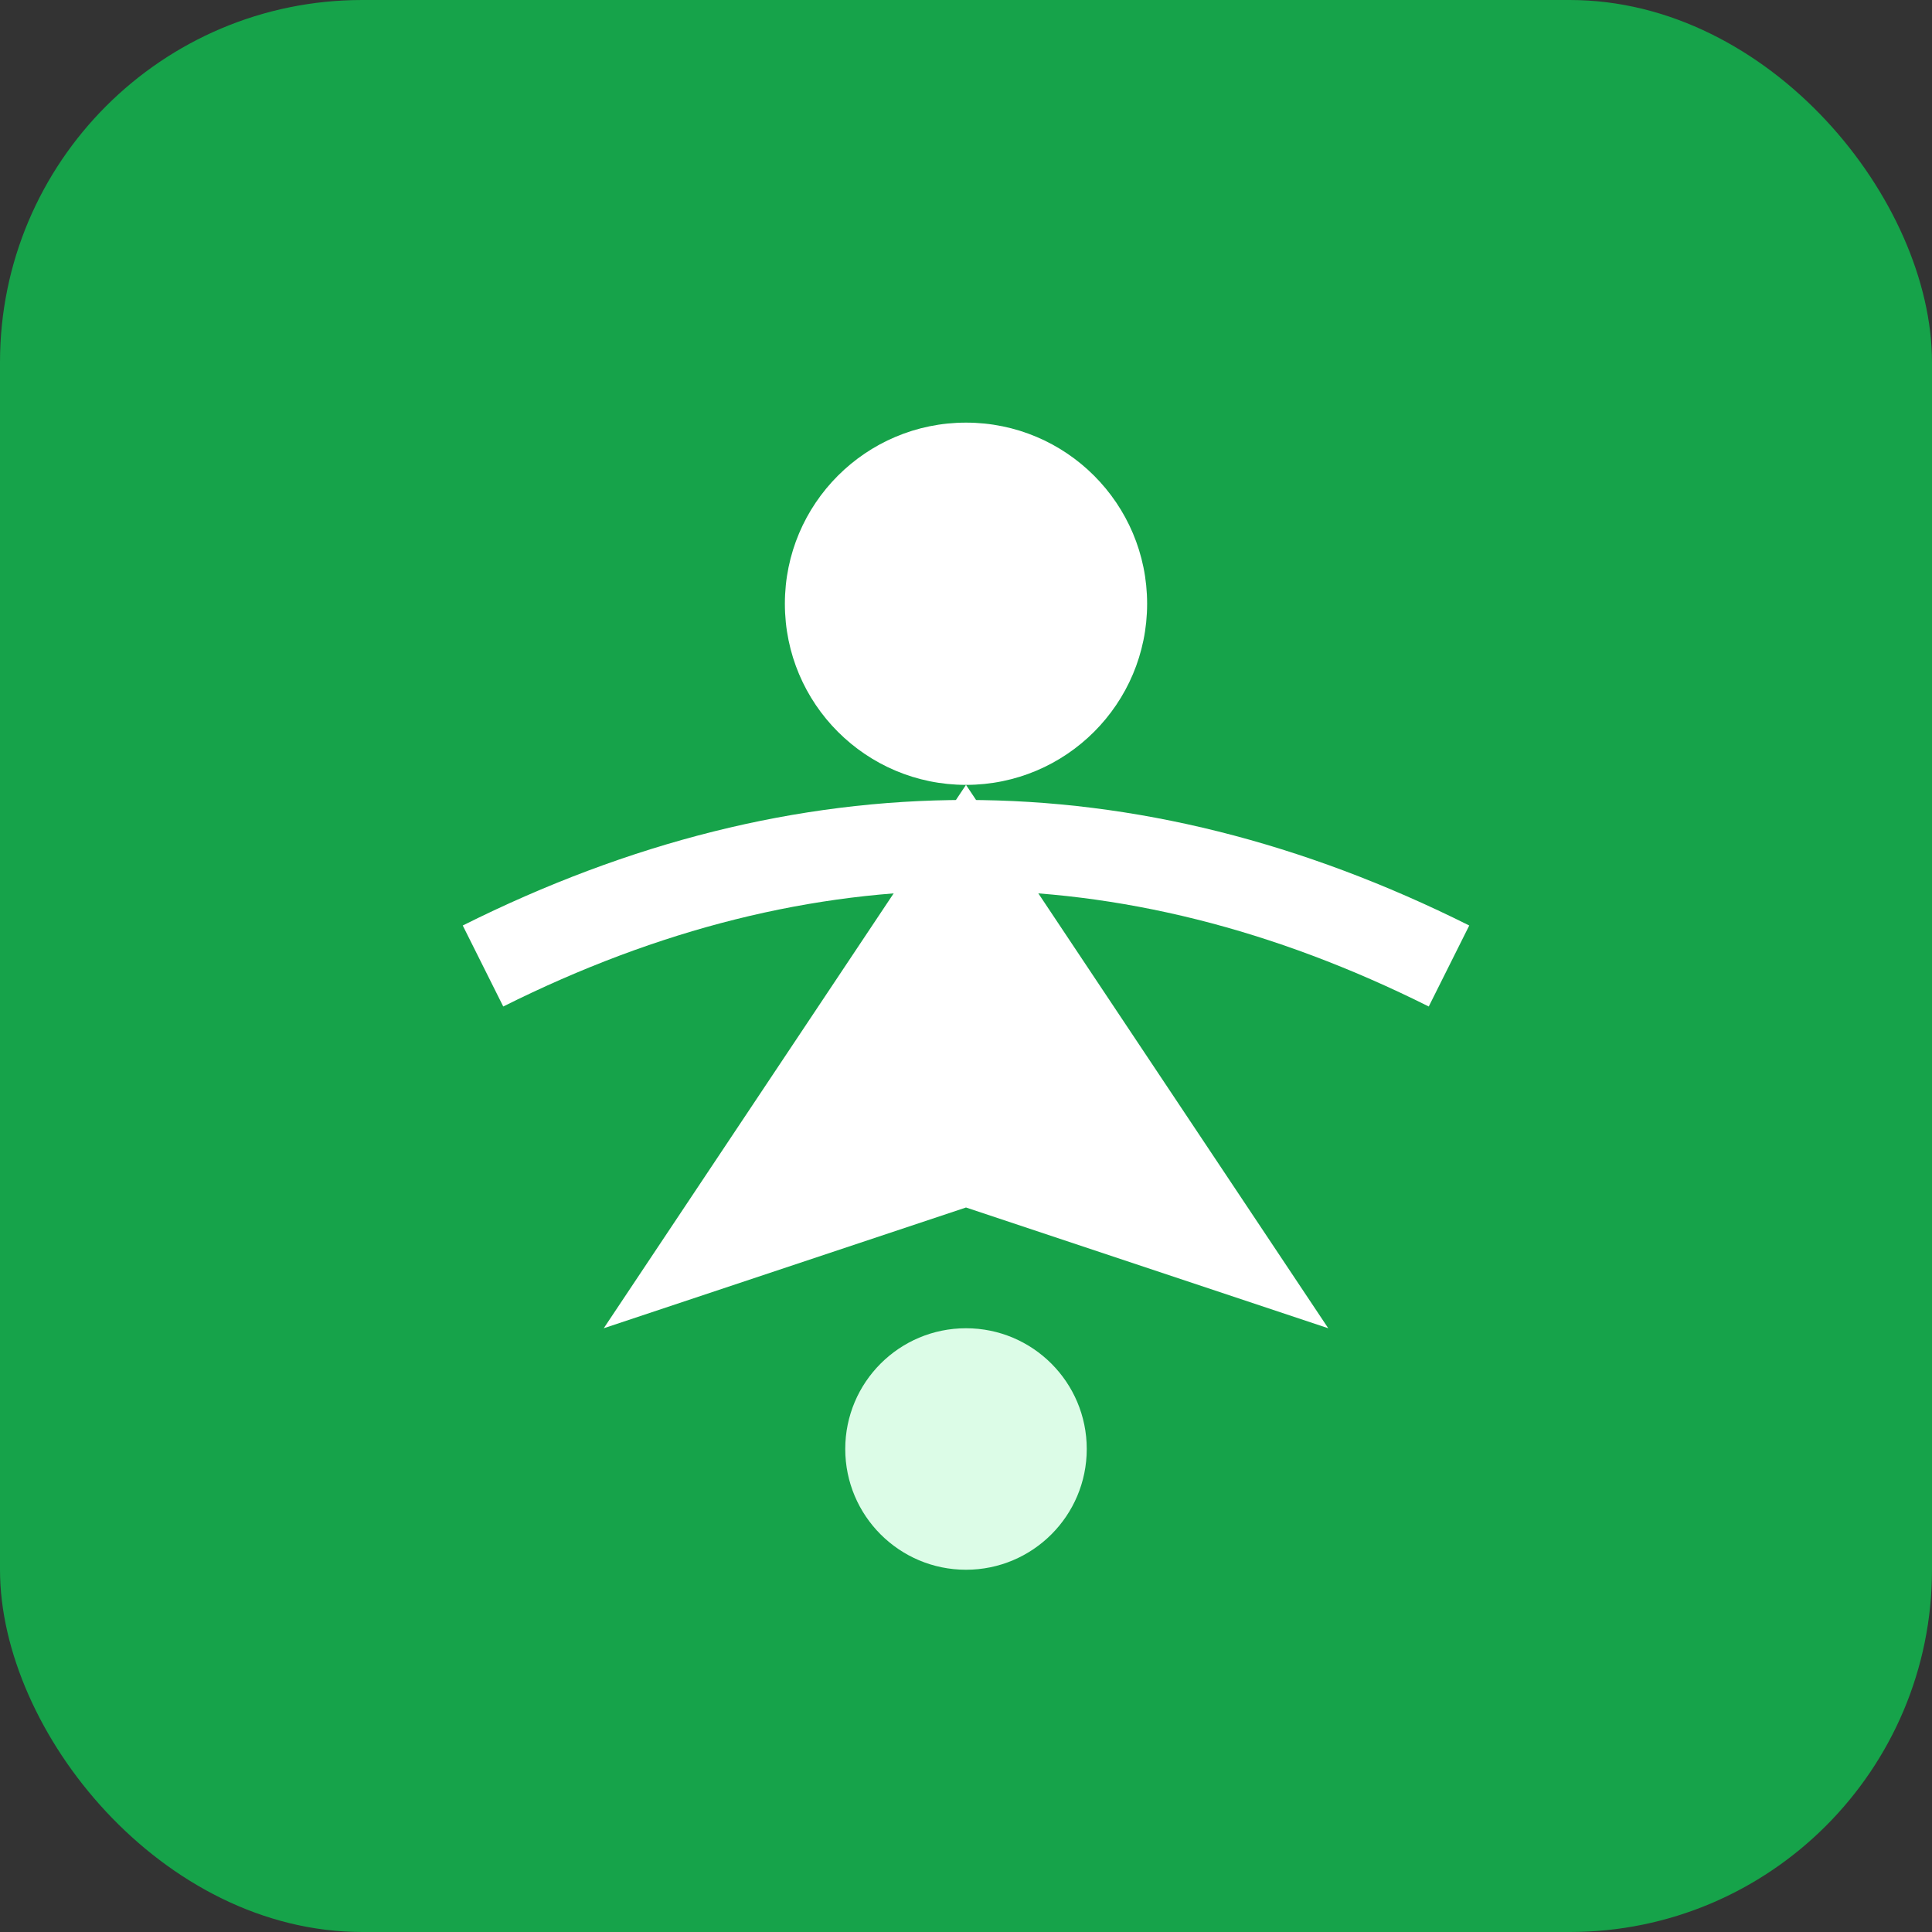
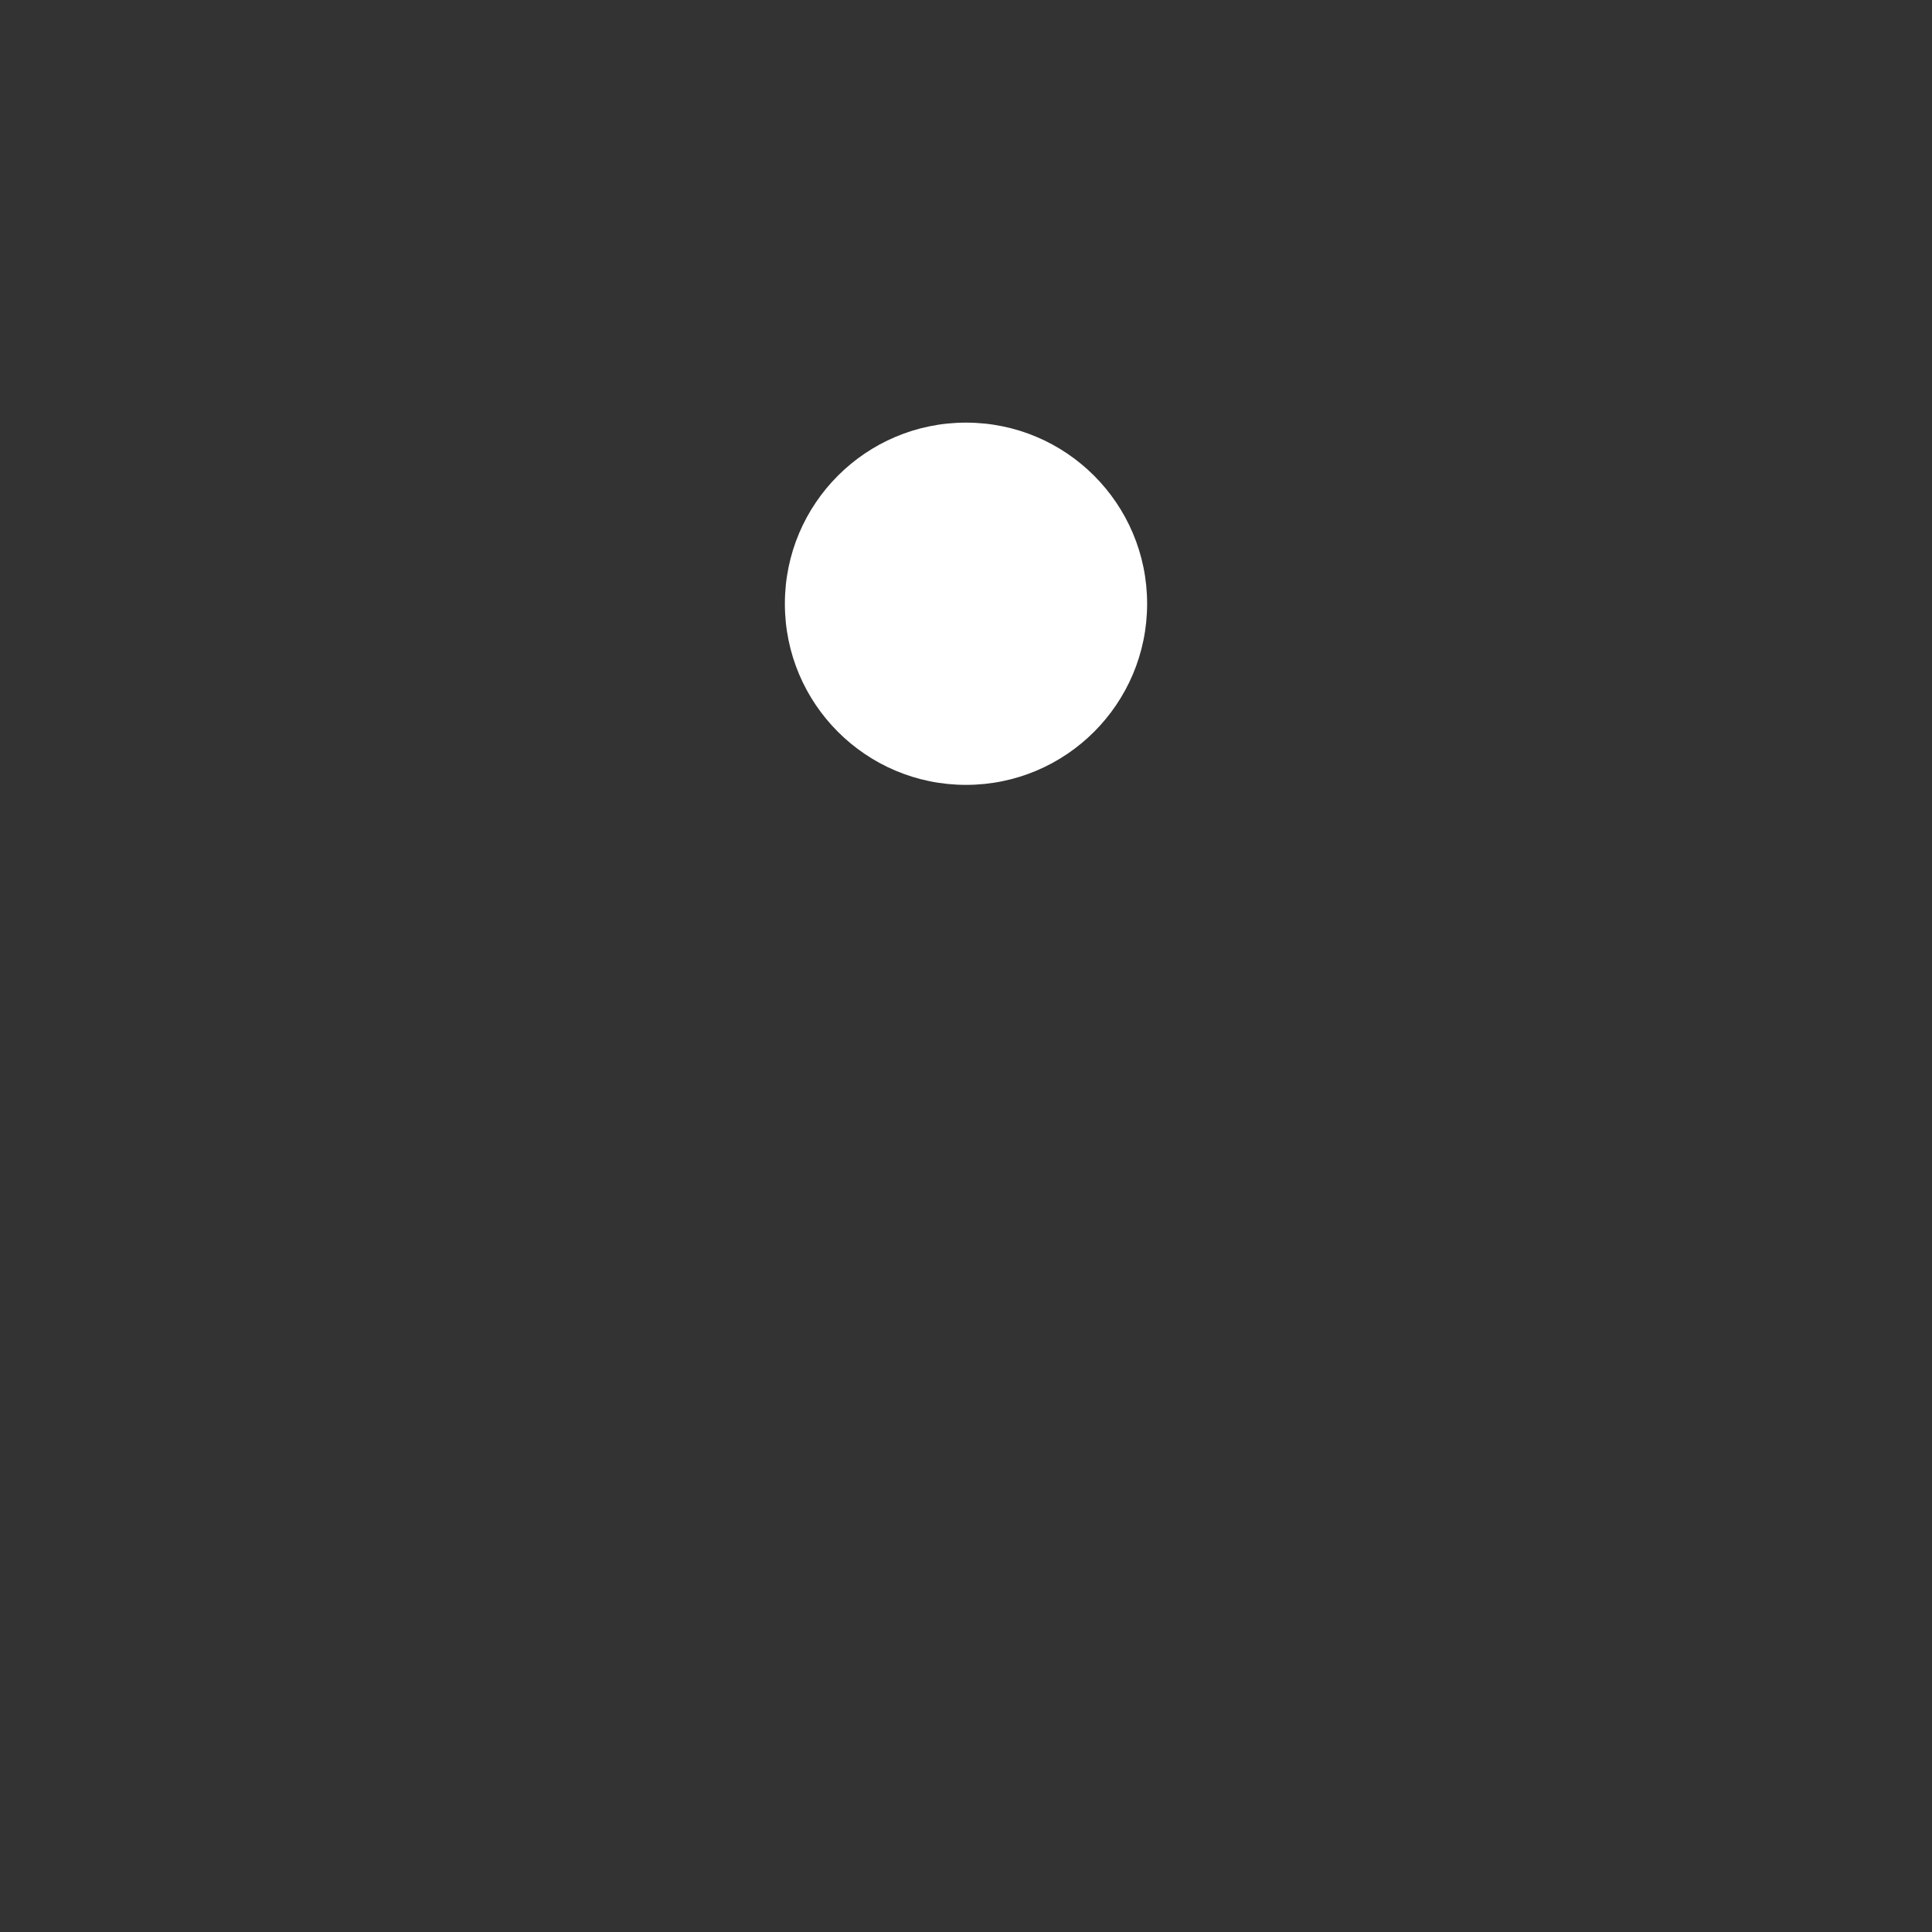
<svg xmlns="http://www.w3.org/2000/svg" viewBox="0 0 32 32" fill="none">
  <rect x="0" y="0" width="32" height="32" fill="#333333" stroke="none" />
-   <rect width="32" height="32" rx="6" fill="#16a34a" />
  <circle cx="16" cy="10" r="3" fill="#ffffff" />
-   <path d="M16 13 L10 22 L16 20 L22 22 Z" fill="#ffffff" />
-   <circle cx="16" cy="24" r="2" fill="#dcfce7" />
-   <path d="M8 16 Q16 12 24 16" stroke="#ffffff" stroke-width="1.5" fill="none" />
</svg>